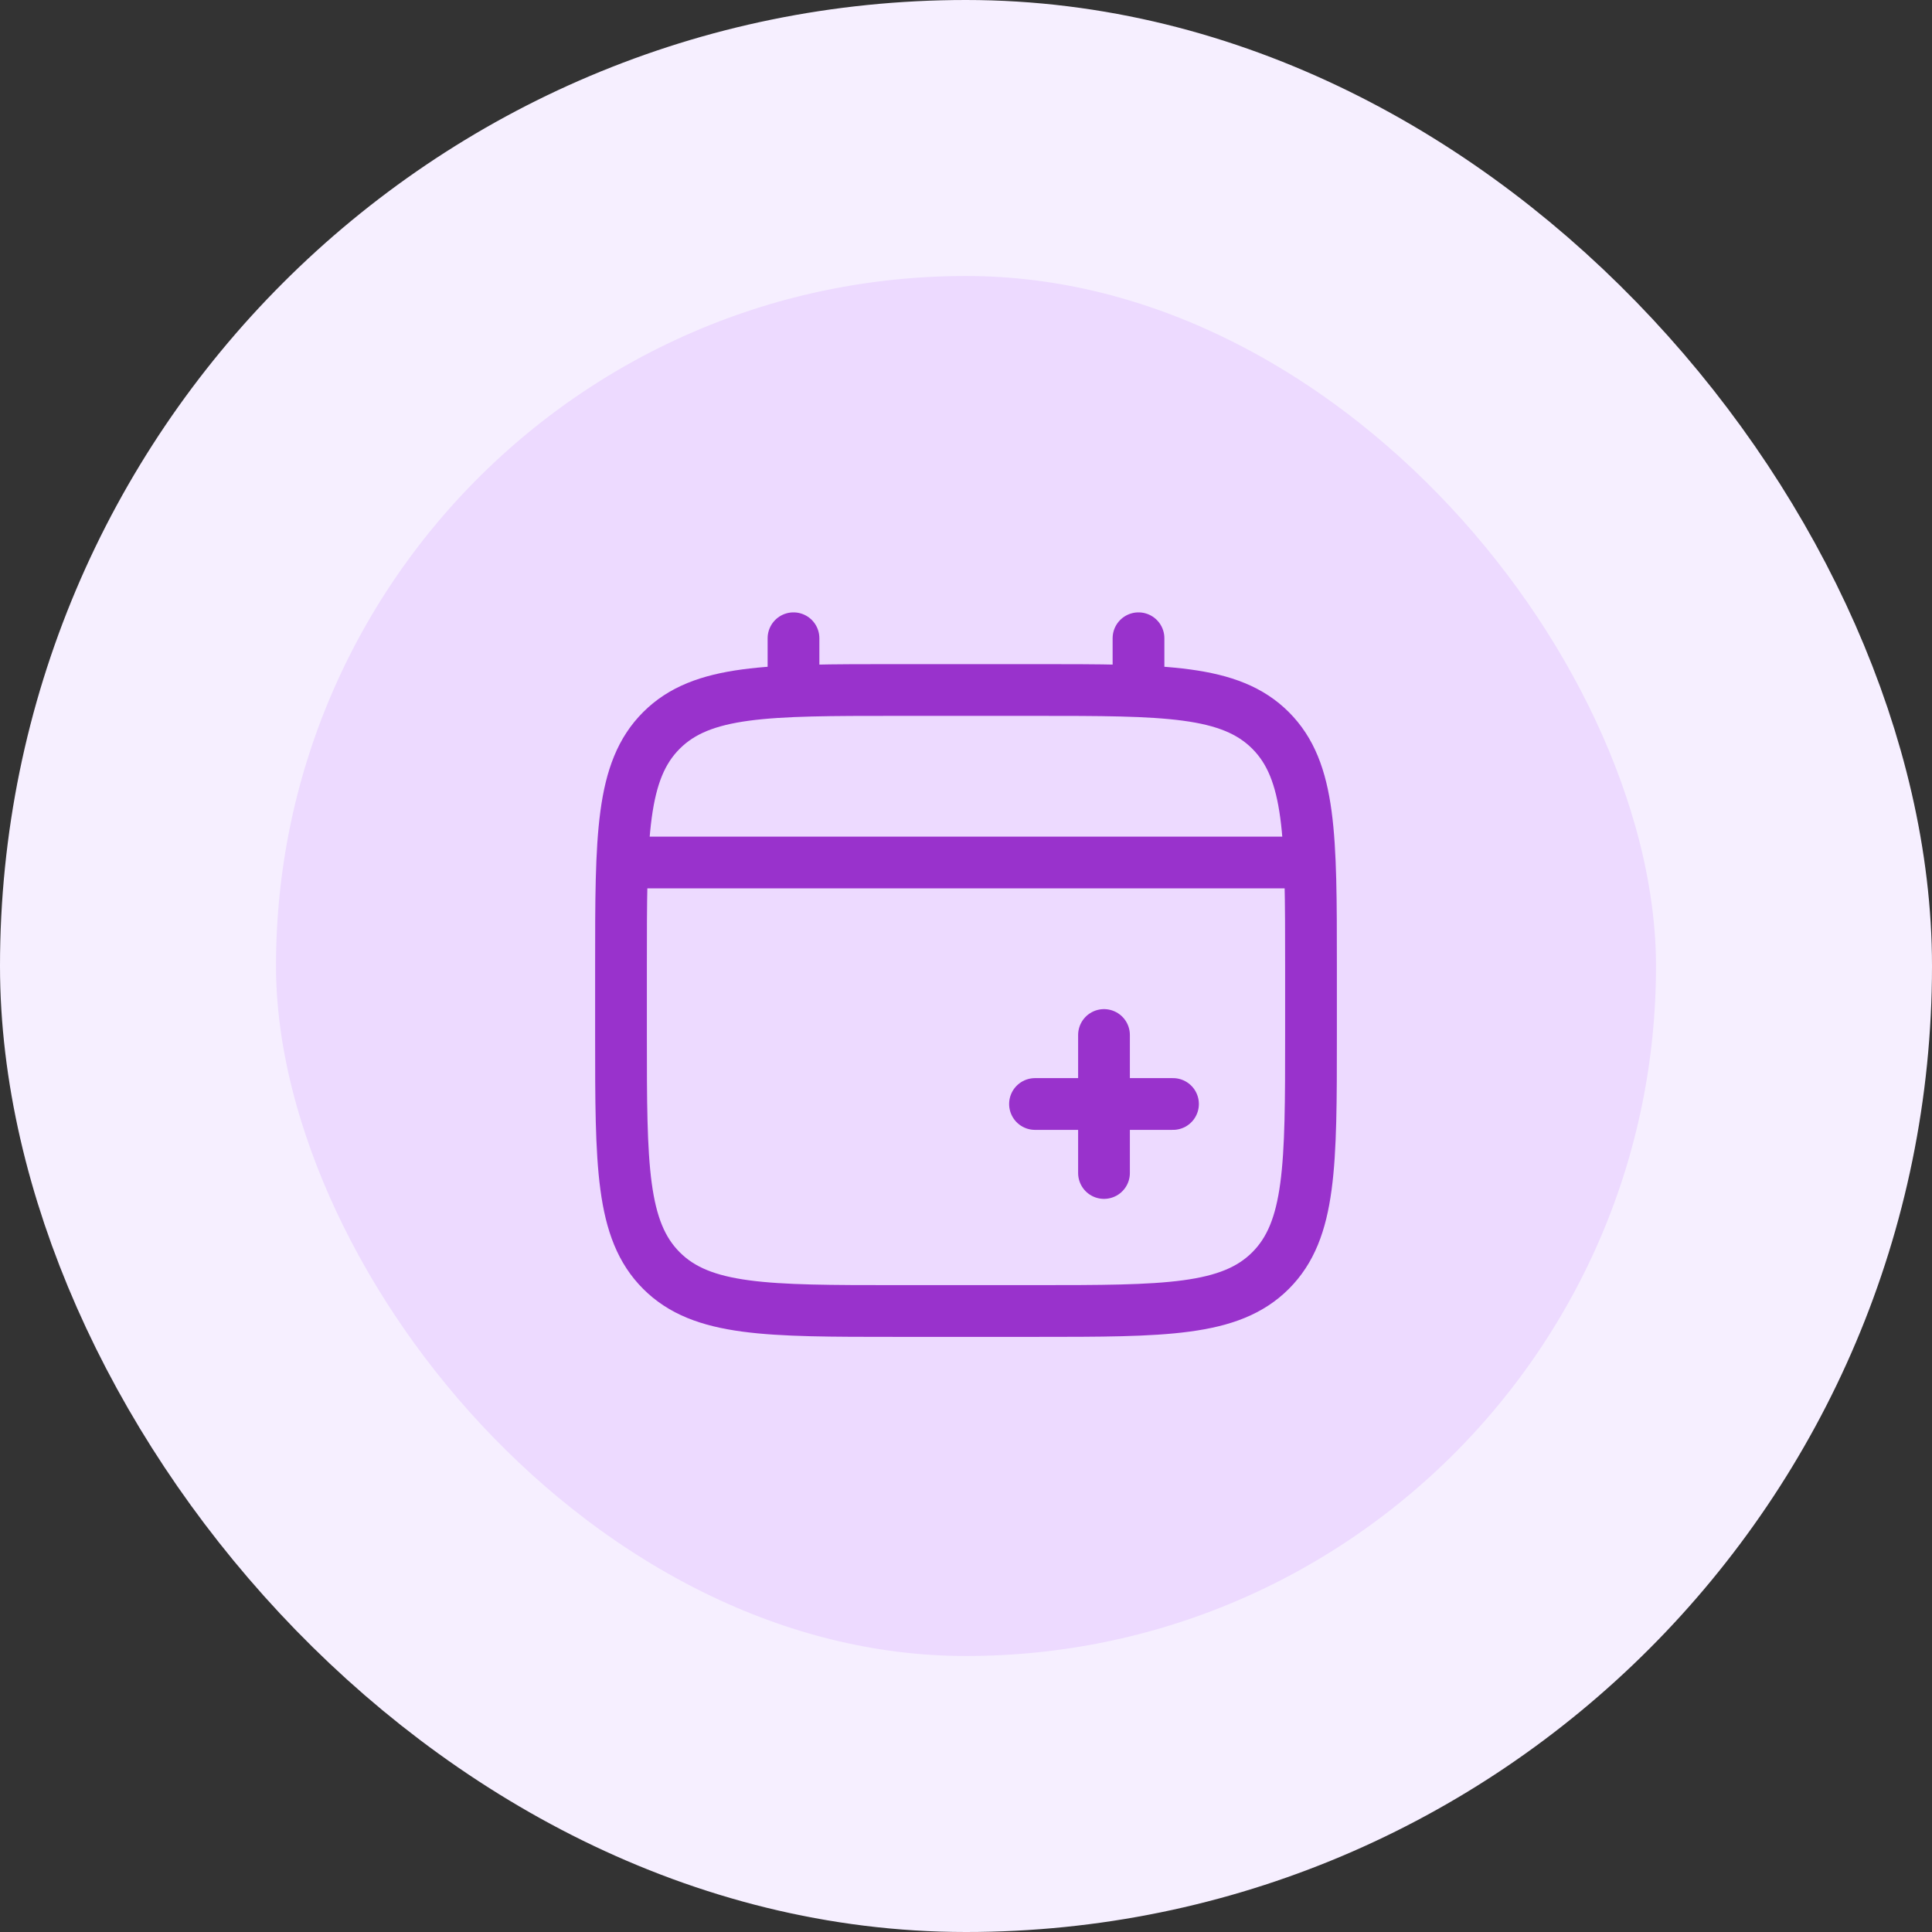
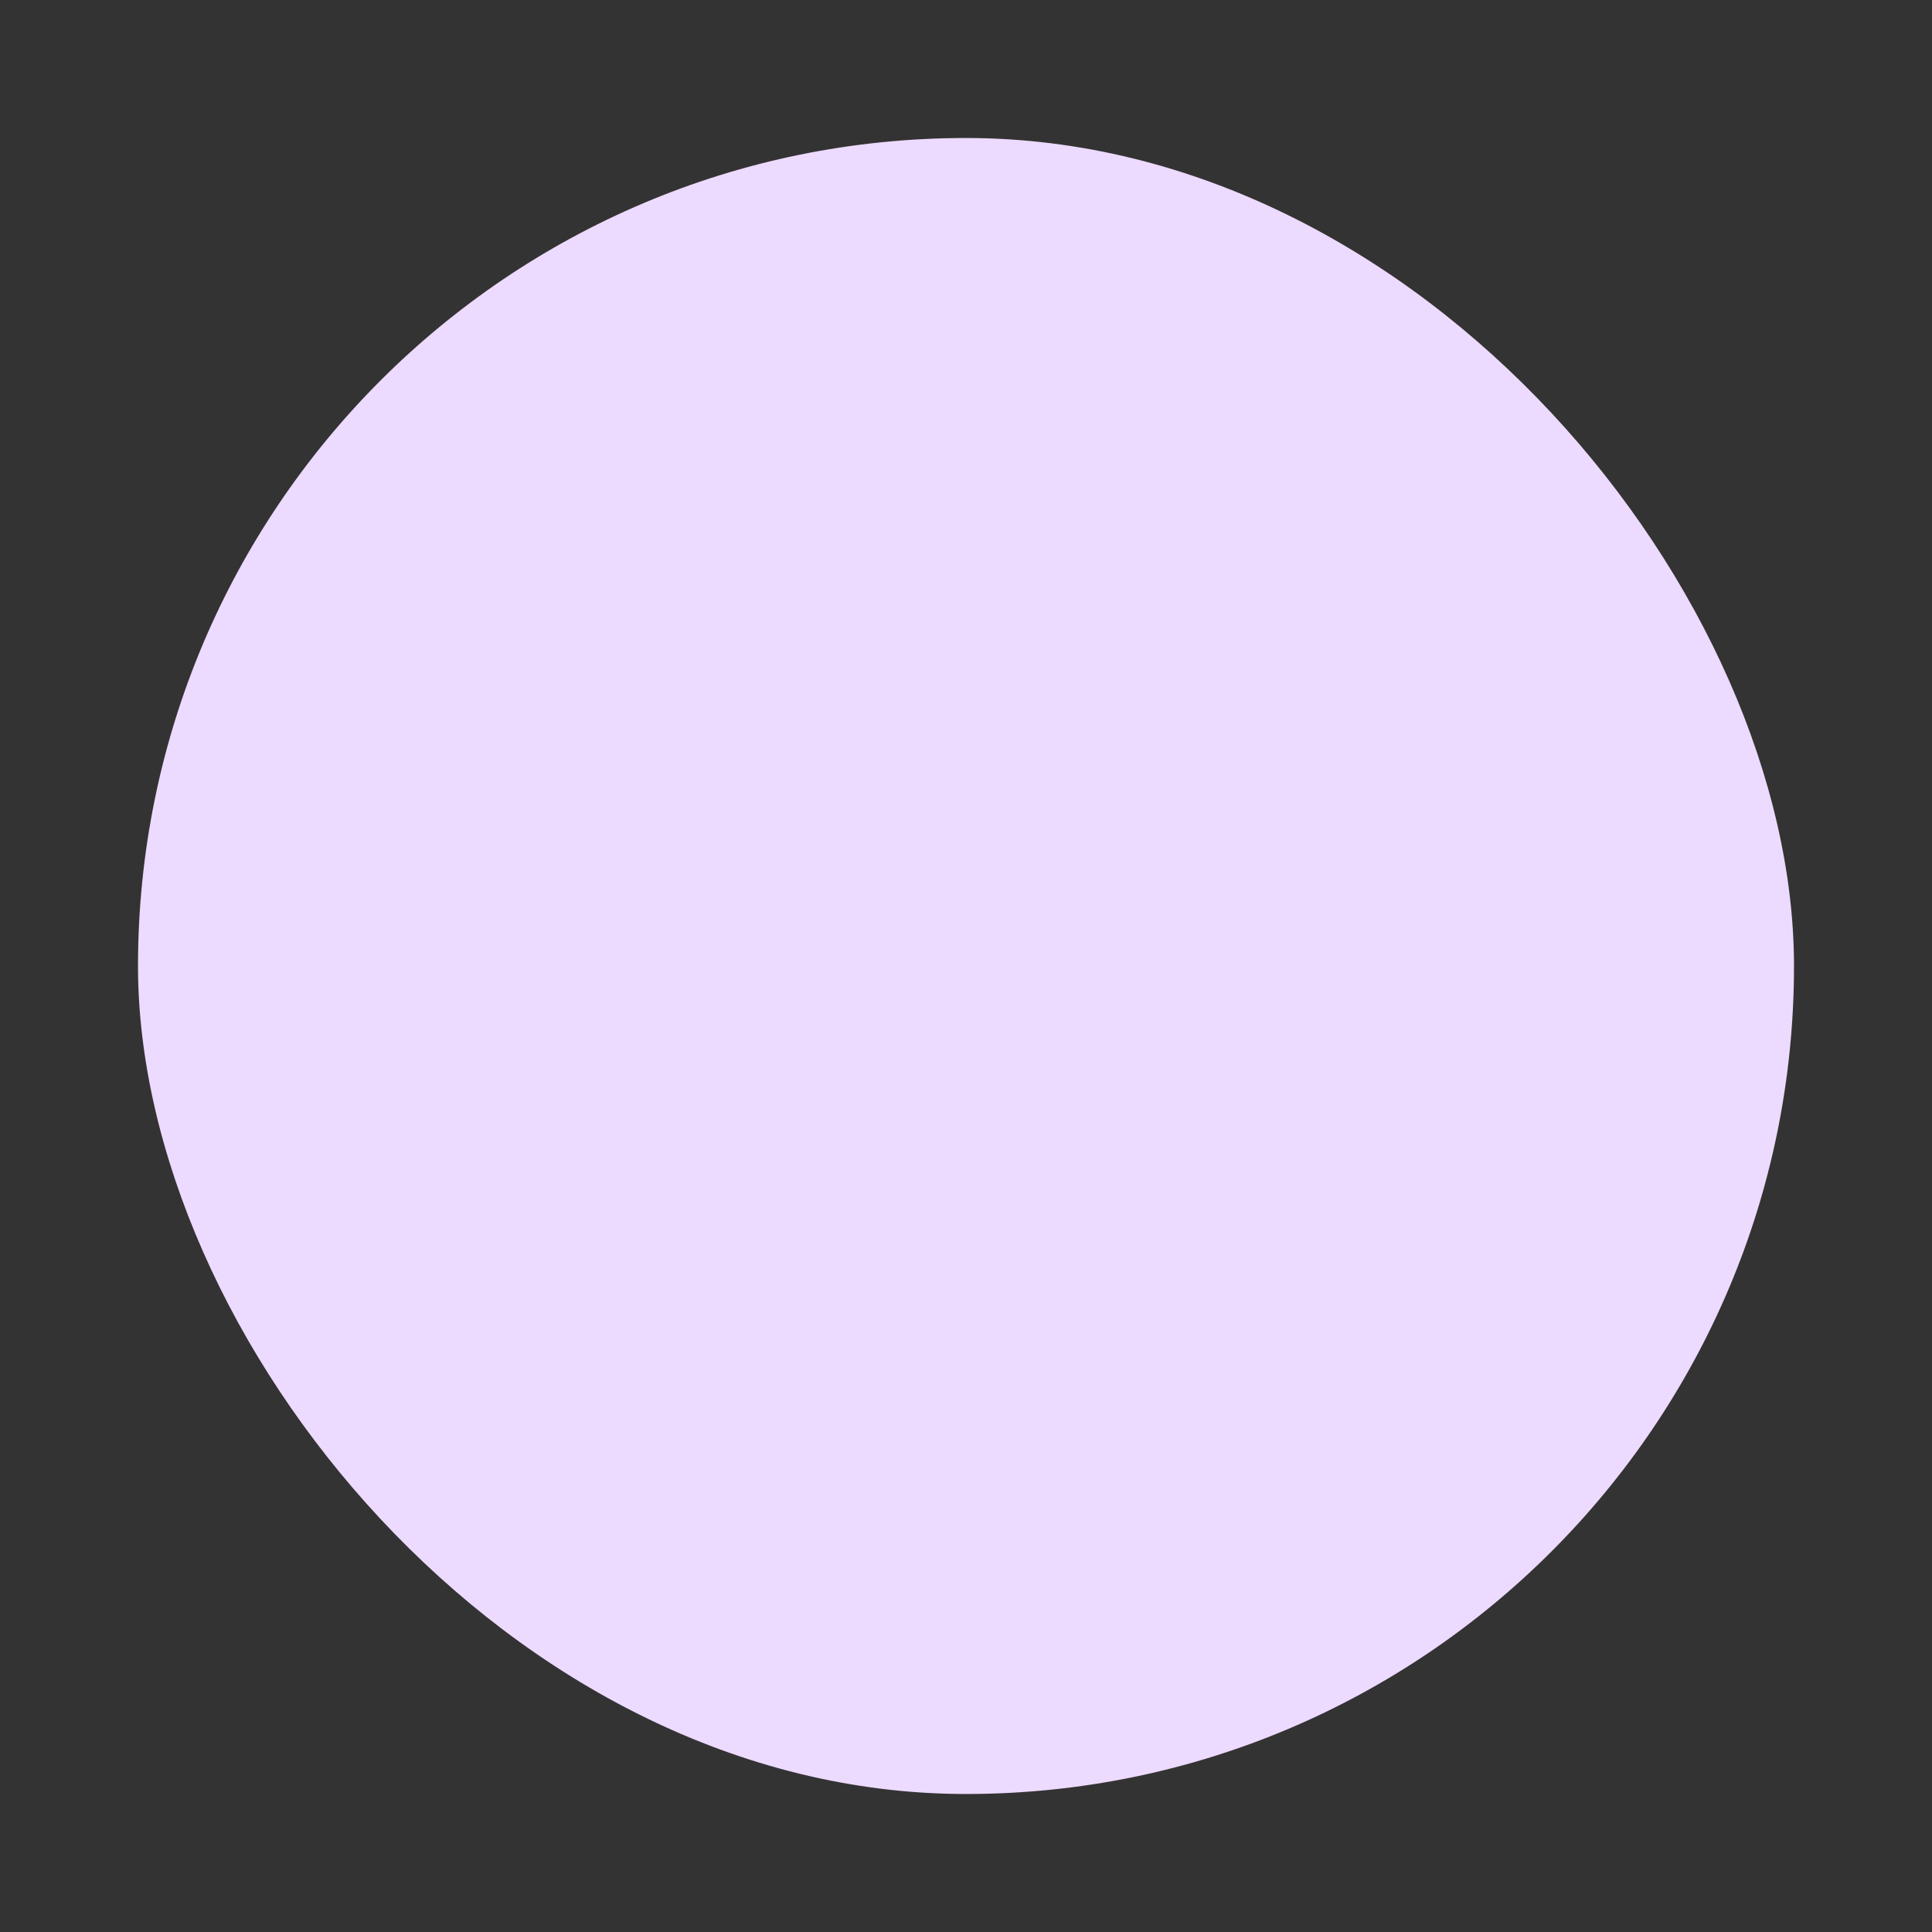
<svg xmlns="http://www.w3.org/2000/svg" width="56" height="56" viewBox="0 0 56 56" fill="none">
  <rect x="0" y="0" width="56" height="56" fill="#333333" stroke="none" />
  <rect x="4" y="4" width="48" height="48" rx="24" fill="#EDDAFF" />
-   <rect x="4" y="4" width="48" height="48" rx="24" stroke="#F6EFFF" stroke-width="8" />
-   <path d="M18 28C18 24.229 18 22.343 19.172 21.172C20.344 20.001 22.229 20 26 20H30C33.771 20 35.657 20 36.828 21.172C37.999 22.344 38 24.229 38 28V30C38 33.771 38 35.657 36.828 36.828C35.656 37.999 33.771 38 30 38H26C22.229 38 20.343 38 19.172 36.828C18.001 35.656 18 33.771 18 30V28Z" stroke="#9932CC" stroke-width="1.5" />
-   <path d="M34 32H32M32 32H30M32 32V30M32 32V34M23 20V18.5M33 20V18.5M18.5 25H37.5" stroke="#9932CC" stroke-width="1.5" stroke-linecap="round" />
</svg>